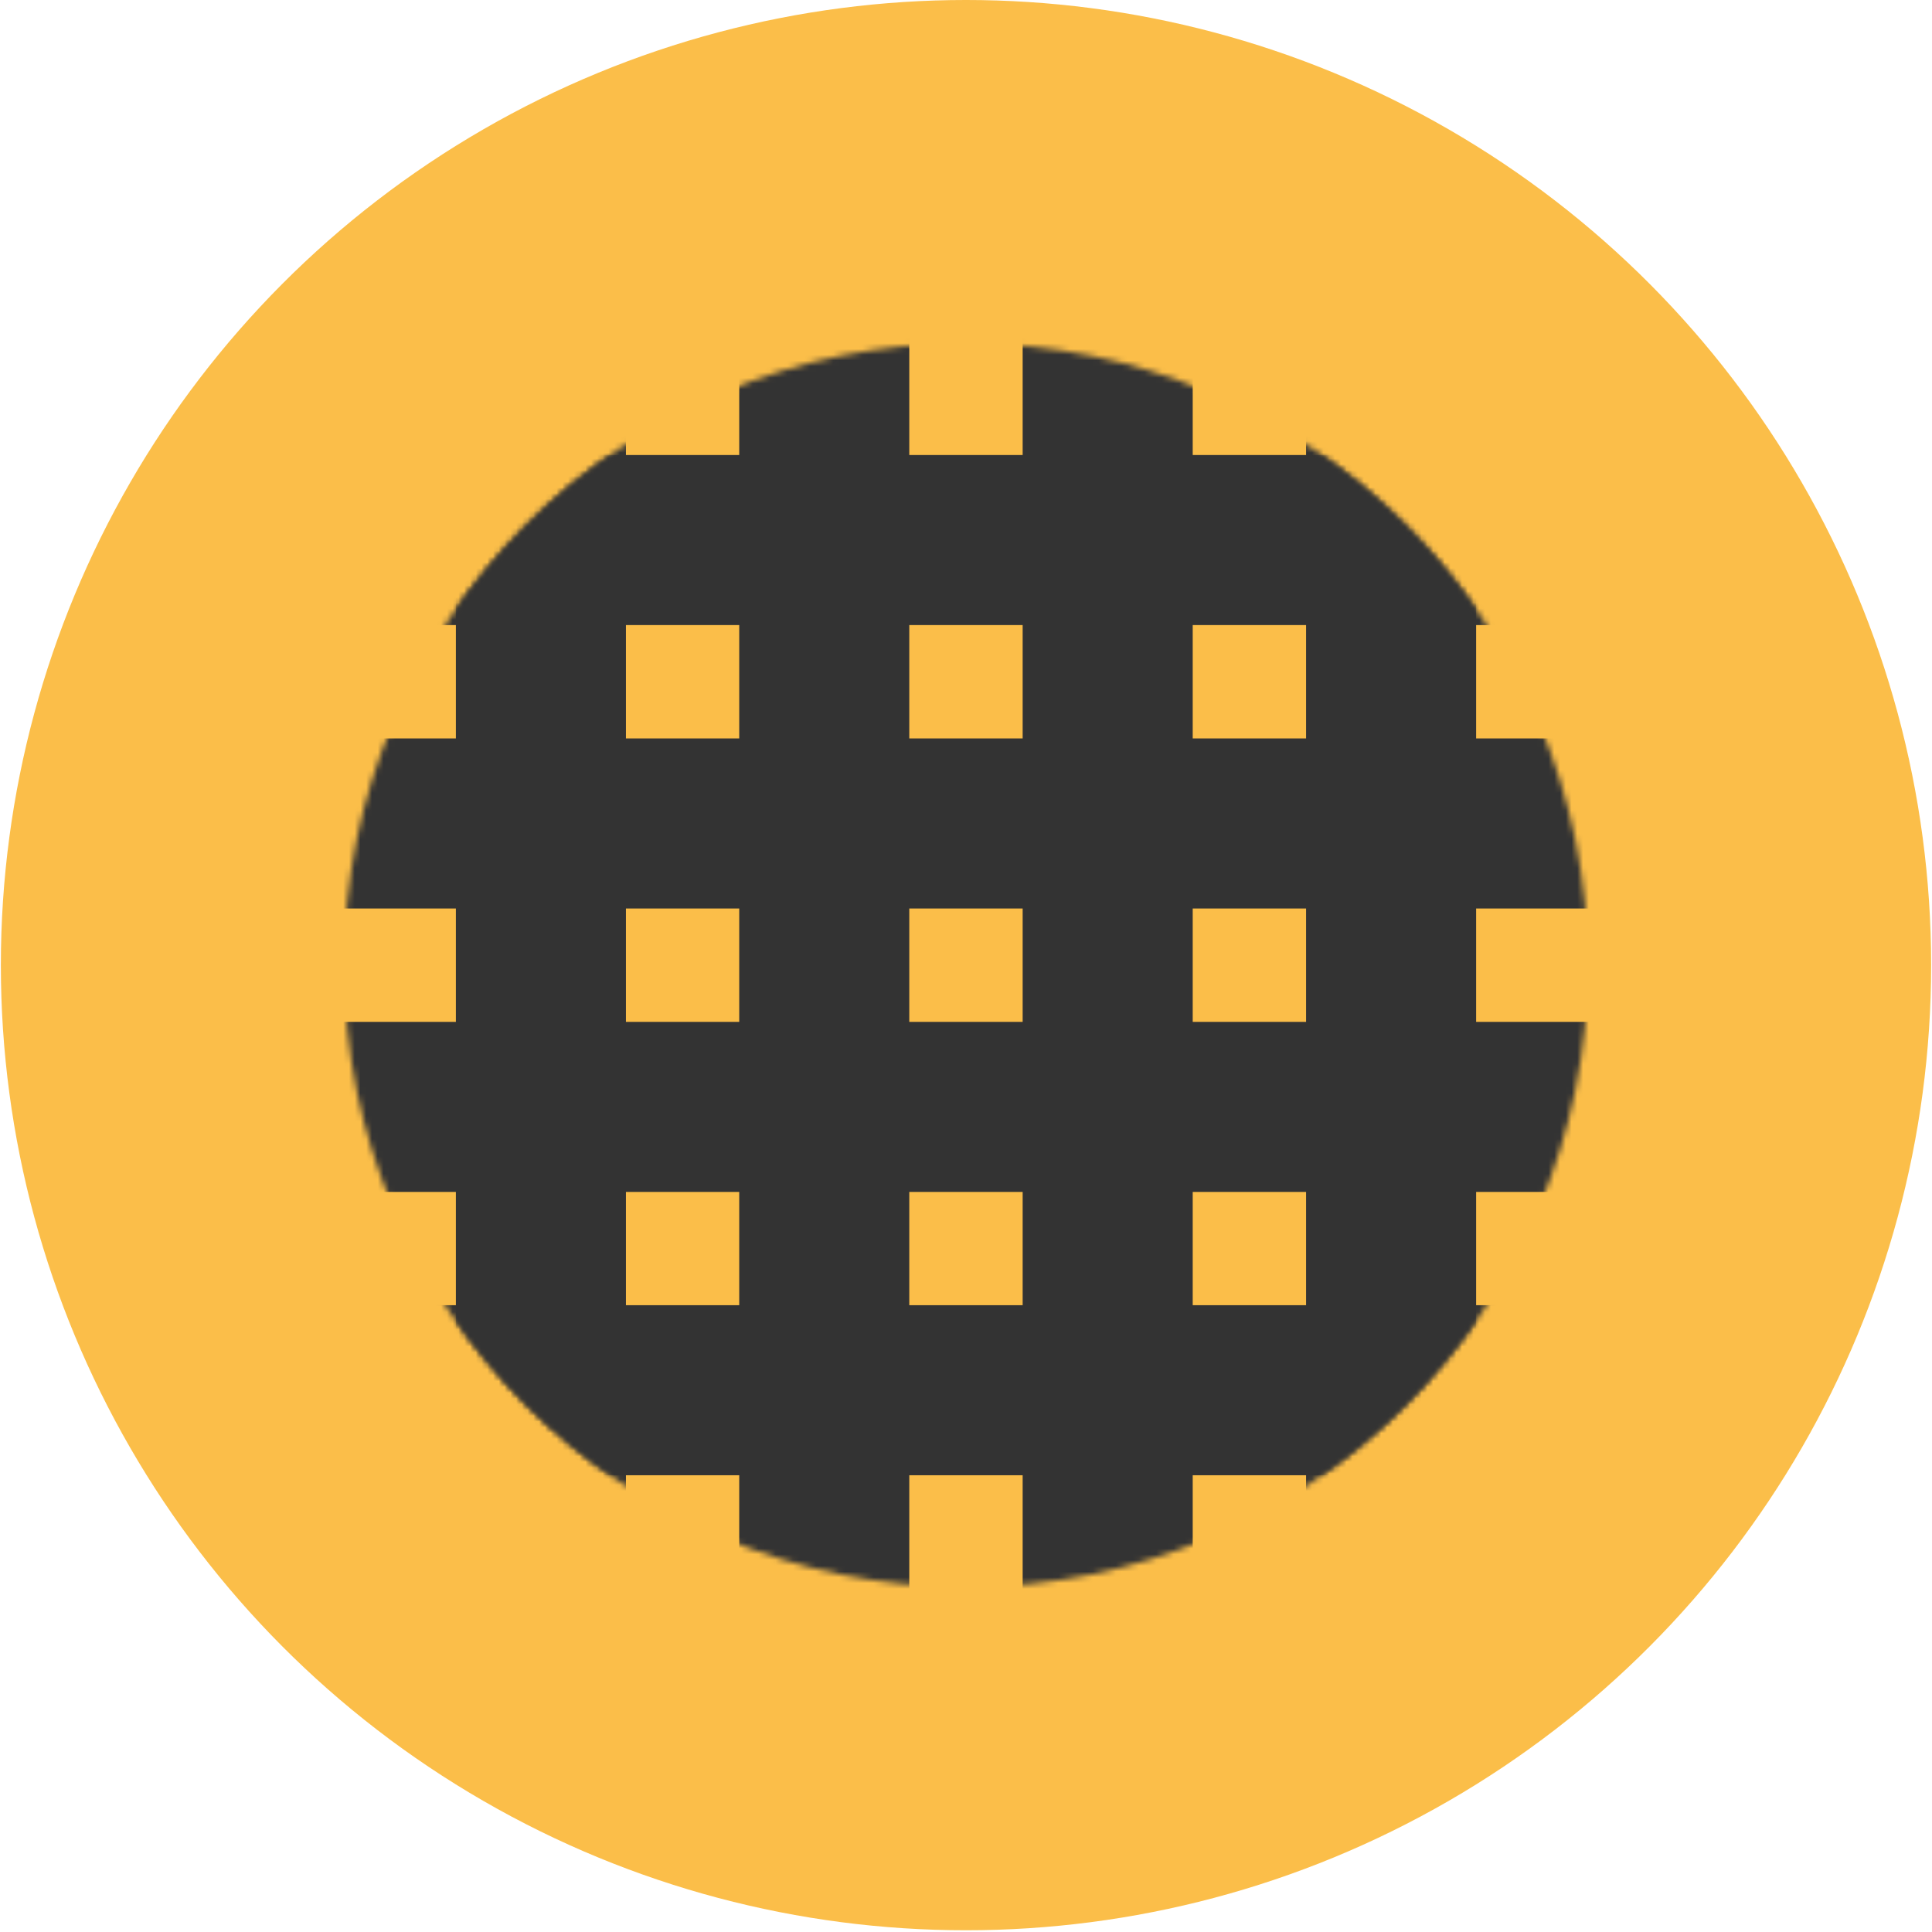
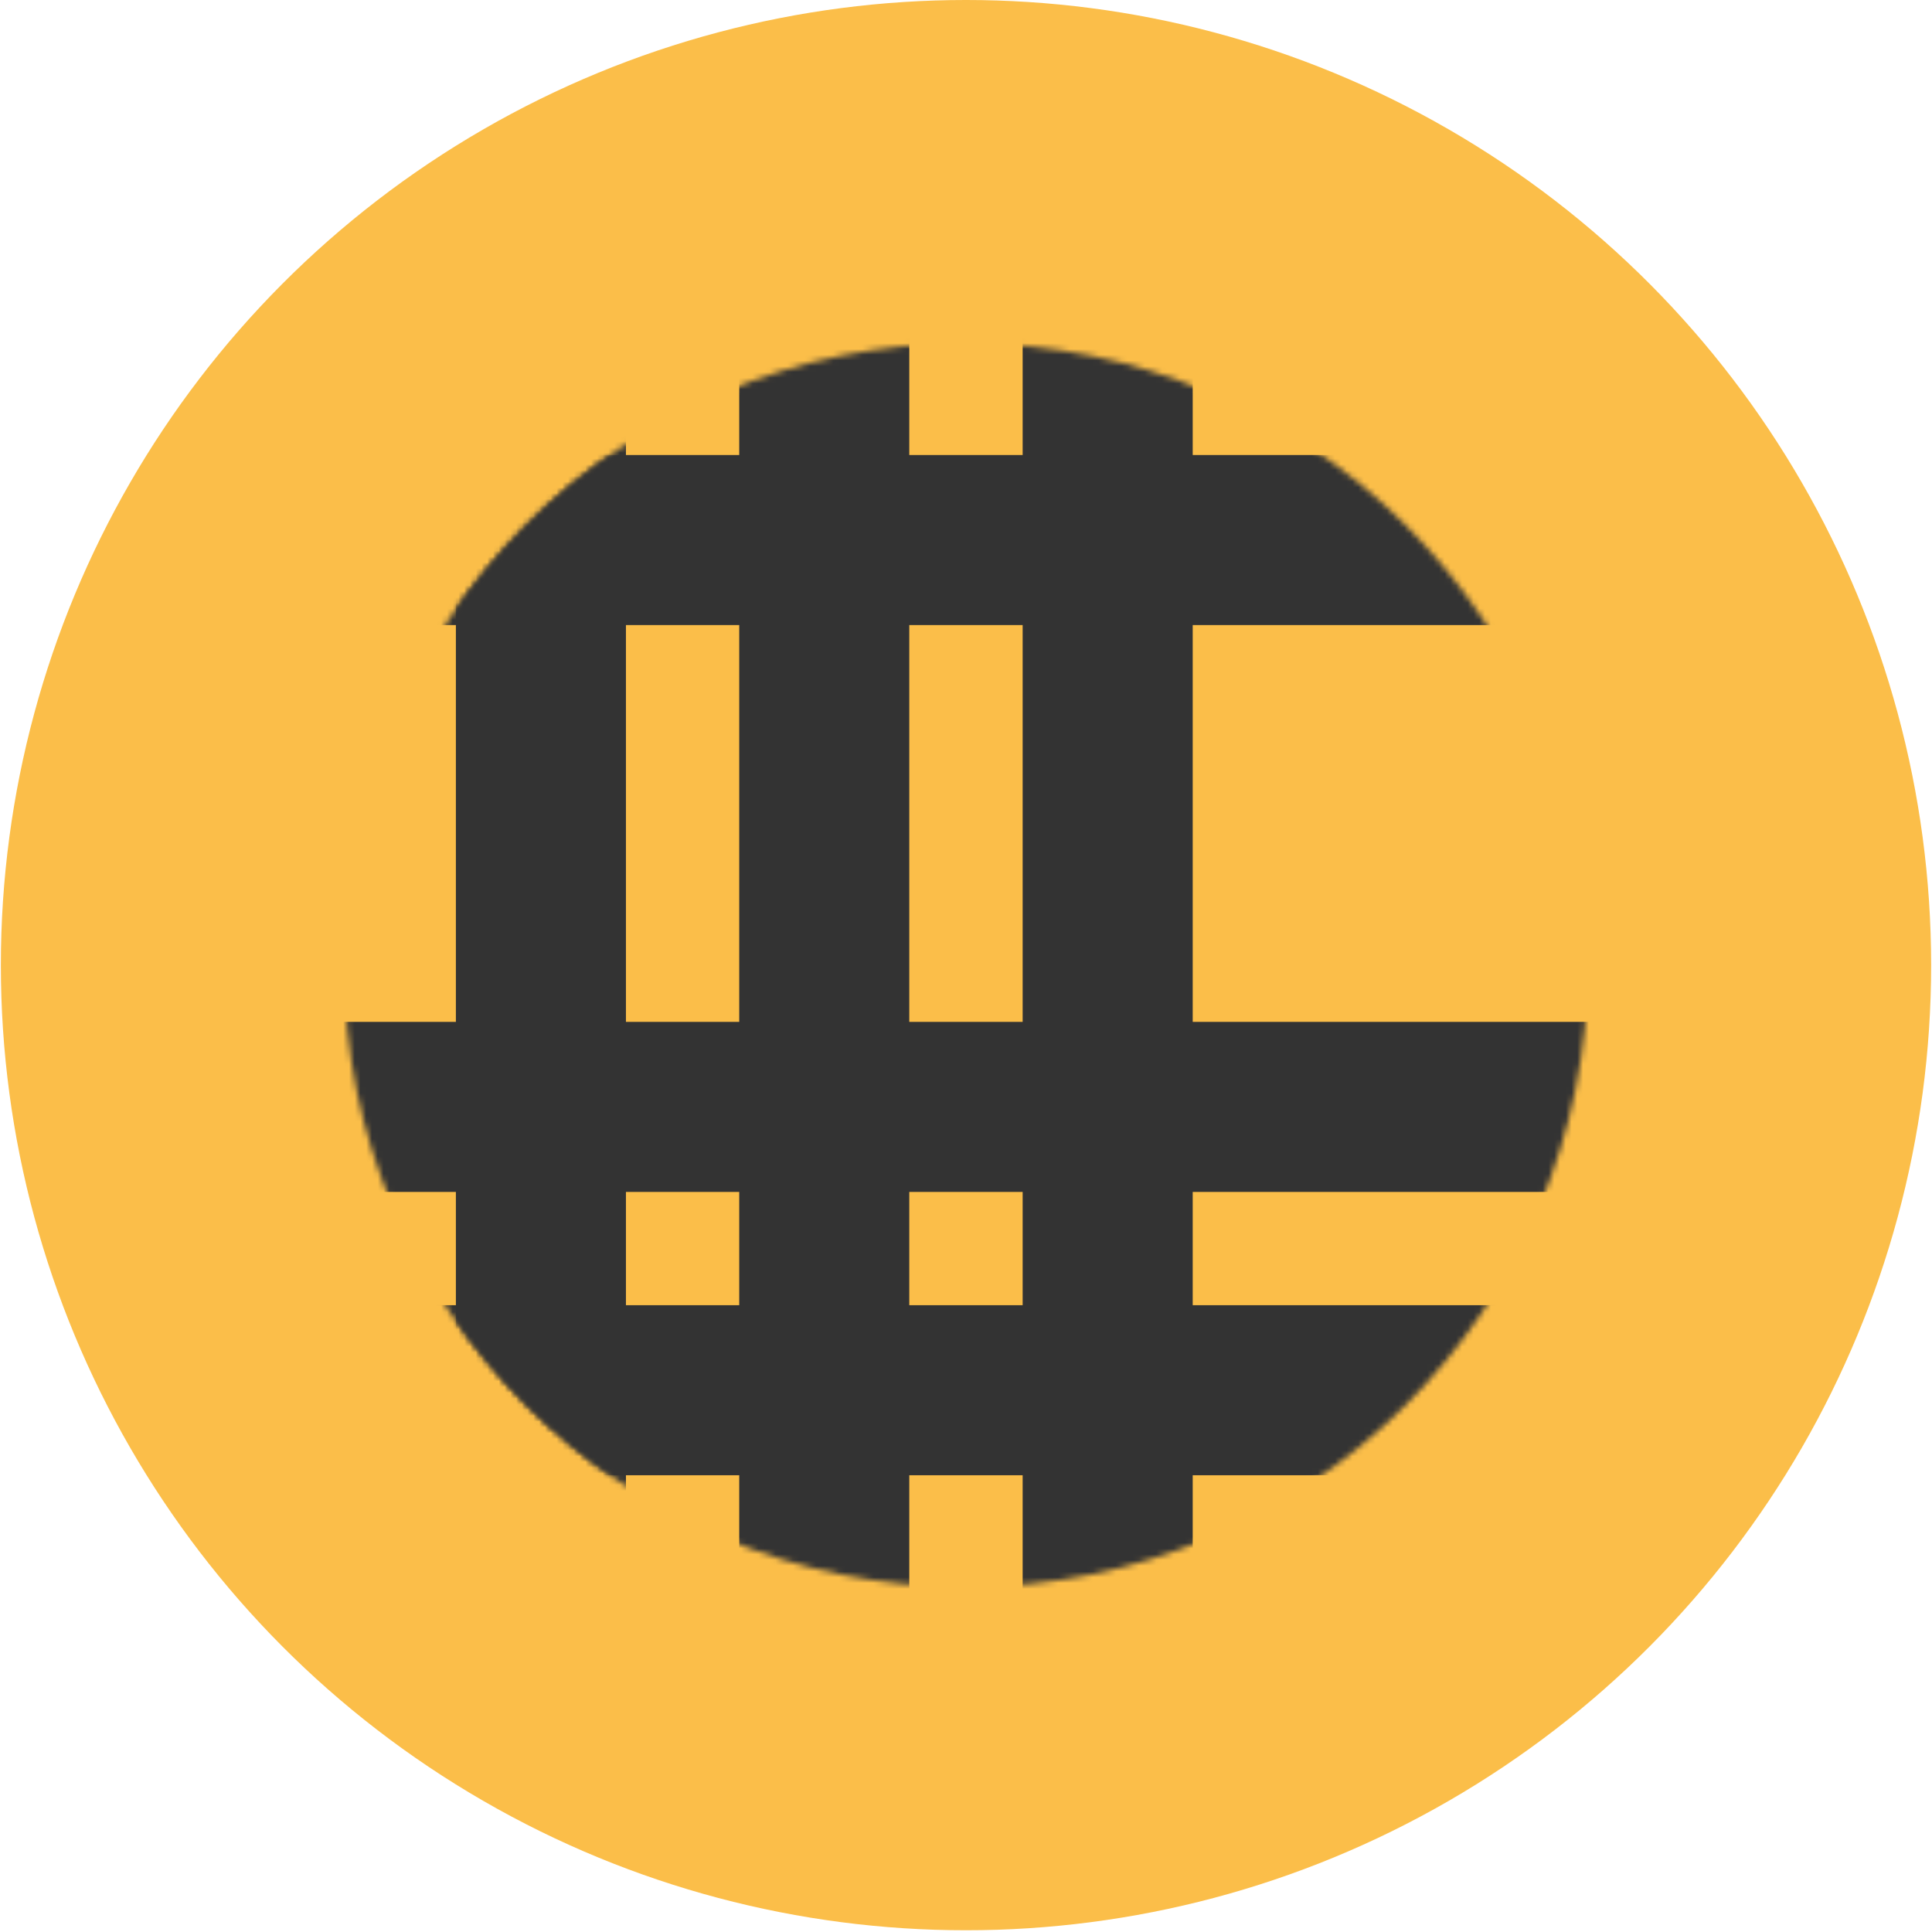
<svg xmlns="http://www.w3.org/2000/svg" width="335" height="335" viewBox="0 0 335 335" fill="none">
  <ellipse cx="167.499" cy="167.35" rx="167.351" ry="167.35" fill="#FBBE49" />
  <mask id="mask0_4297_739" style="mask-type:alpha" maskUnits="userSpaceOnUse" x="59" y="59" width="217" height="217">
    <ellipse cx="167.501" cy="167.352" rx="107.848" ry="107.848" fill="#FBBE49" />
  </mask>
  <g mask="url(#mask0_4297_739)">
    <path d="M29.901 78.898H305.1V108.384H29.901V78.898Z" fill="#333333" />
-     <path d="M29.901 128.043H305.1V157.529H29.901V128.043Z" fill="#333333" />
    <path d="M29.901 177.189H305.1V206.675H29.901V177.189Z" fill="#333333" />
    <path d="M29.901 226.316H305.1V255.802H29.901V226.316Z" fill="#333333" />
  </g>
  <mask id="mask1_4297_739" style="mask-type:alpha" maskUnits="userSpaceOnUse" x="59" y="59" width="217" height="217">
    <ellipse cx="167.499" cy="167.352" rx="107.848" ry="107.848" transform="rotate(90 167.499 167.352)" fill="#FBBE49" />
  </mask>
  <g mask="url(#mask1_4297_739)">
-     <path d="M255.955 29.754L255.955 304.952H226.469L226.469 29.754L255.955 29.754Z" fill="#333333" />
+     <path d="M255.955 29.754H226.469L226.469 29.754L255.955 29.754Z" fill="#333333" />
    <path d="M206.81 29.754L206.81 304.952H177.324L177.324 29.754L206.81 29.754Z" fill="#333333" />
    <path d="M157.664 29.754L157.664 304.952H128.179L128.179 29.754L157.664 29.754Z" fill="#333333" />
    <path d="M108.534 29.754L108.534 304.952H79.049L79.049 29.754L108.534 29.754Z" fill="#333333" />
  </g>
</svg>